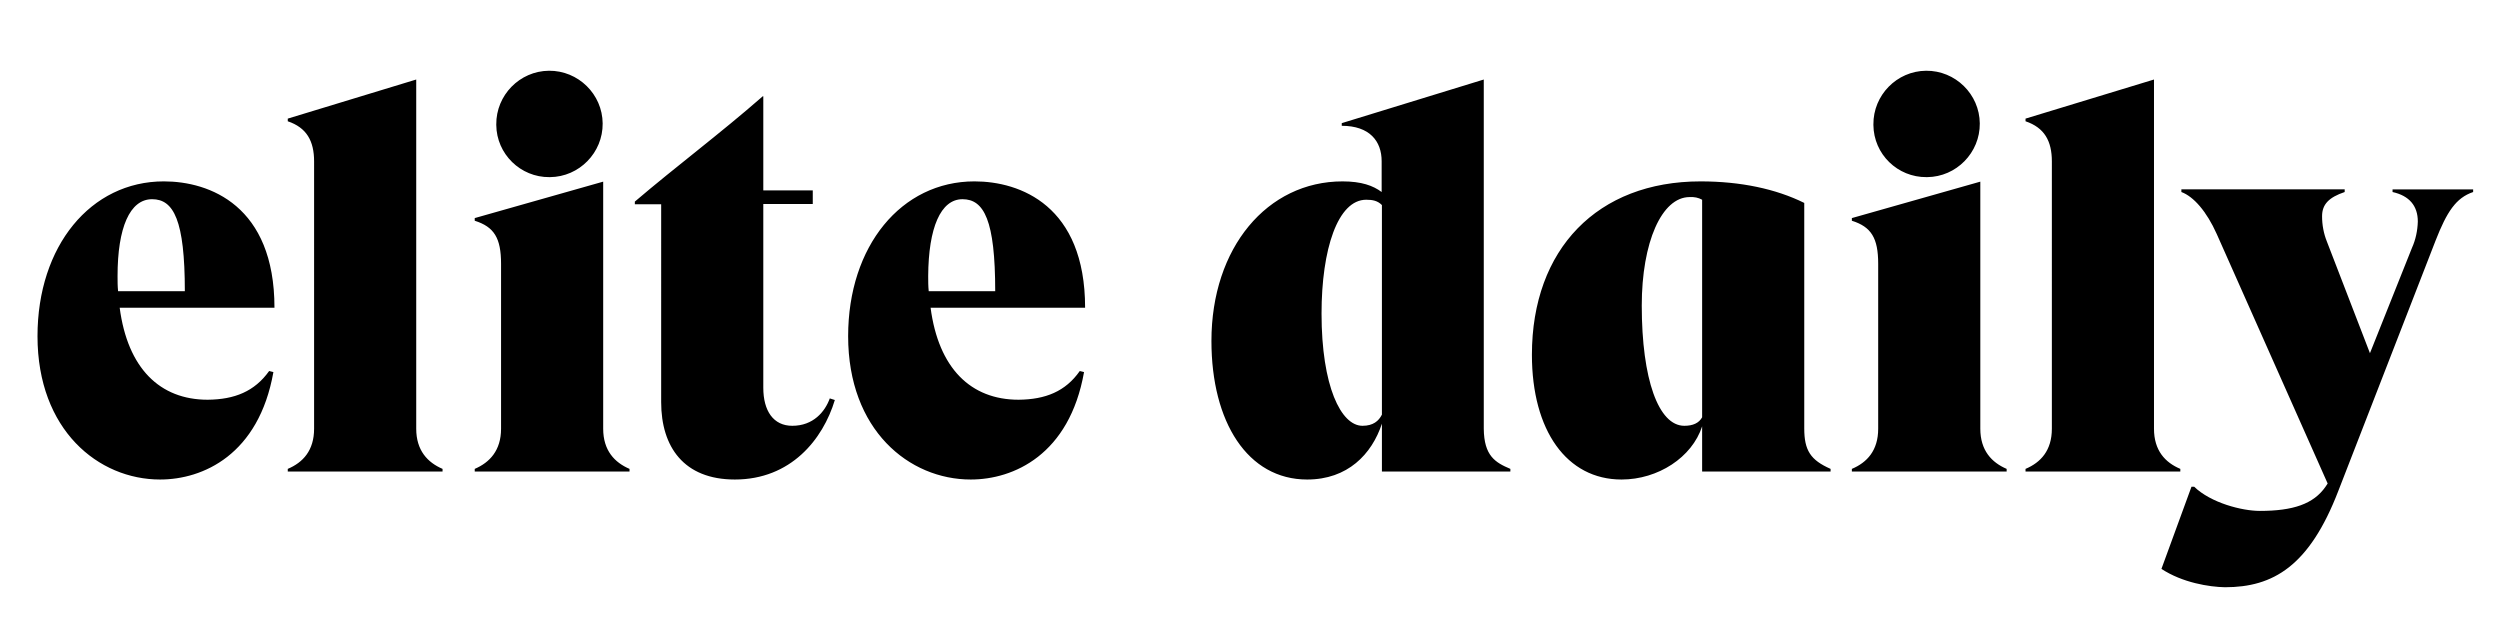
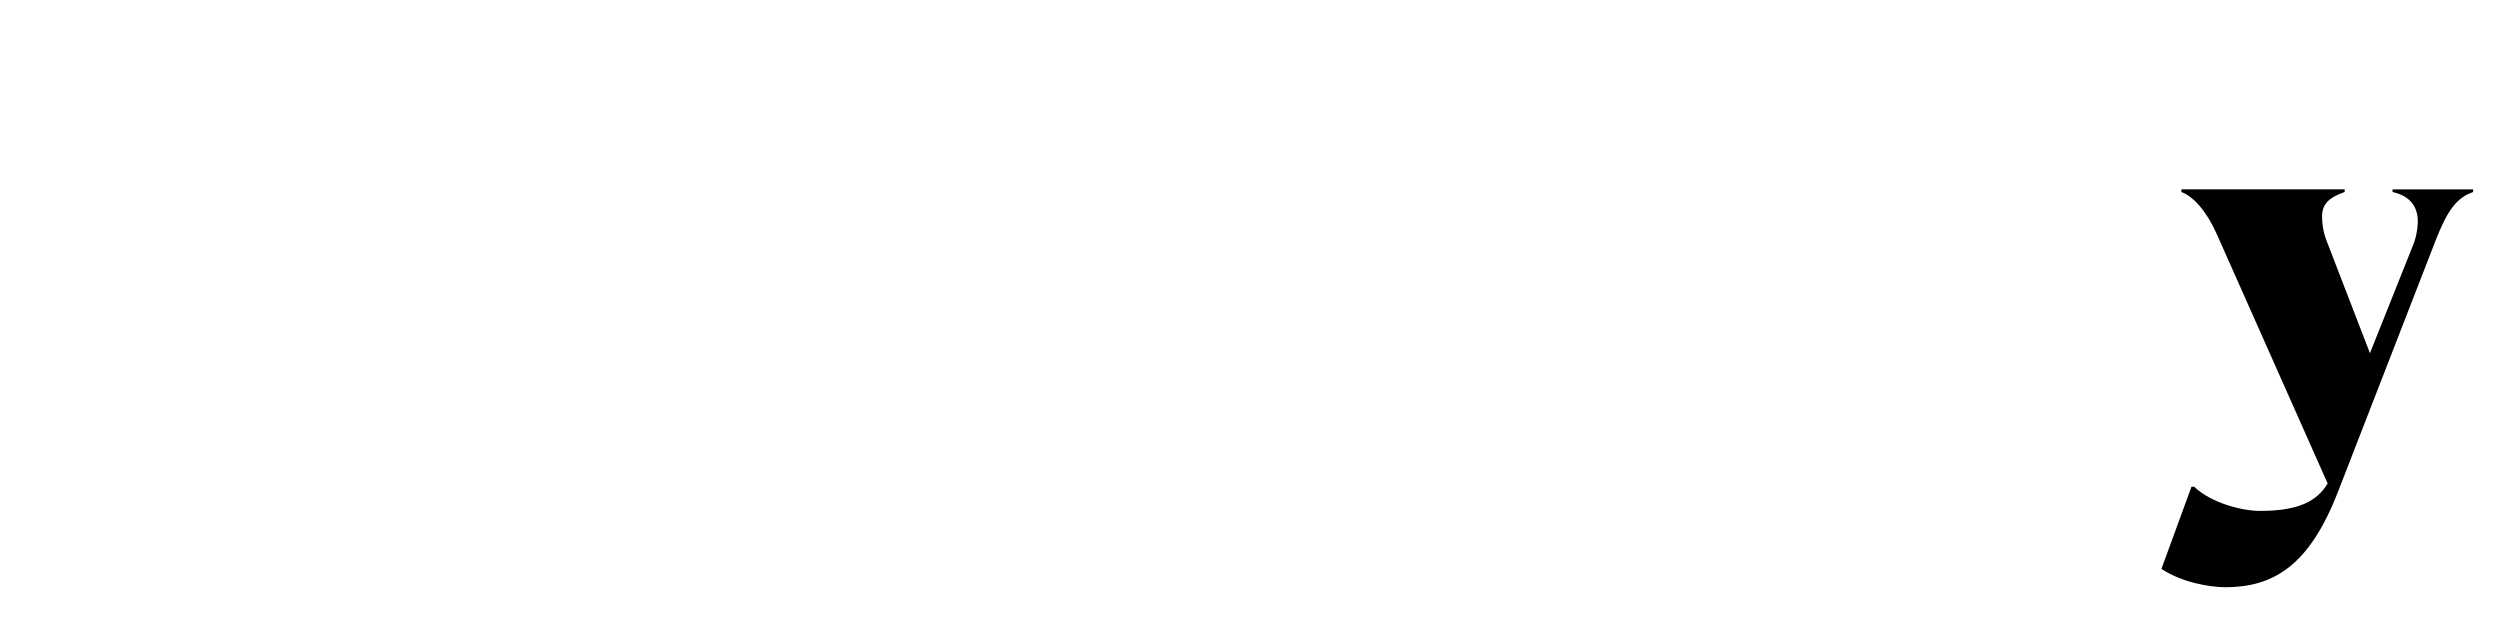
<svg xmlns="http://www.w3.org/2000/svg" version="1.1" id="Layer_1" x="0px" y="0px" viewBox="0 0 940 233" style="enable-background:new 0 0 940 233;" xml:space="preserve">
-   <path d="M101.2,139.5l1.6,0.4c-5.5,31.1-26.5,40.4-42.6,40.4c-23.2,0-46.1-18.6-46.1-53.9c0-33.9,20-58.2,47.5-58.2  c17.2,0,41.6,9.1,41.6,47.5H45c3,22.8,15.1,34.6,33.1,34.6C88.2,150.2,95.7,147.2,101.2,139.5L101.2,139.5z M44.2,103.8  c0,1.9,0,3.8,0.2,5.7h25.1c0-26.7-4.2-34.6-12.3-34.6C48.8,74.9,44.2,85.6,44.2,103.8L44.2,103.8z M166.4,176.3v1h-58.2v-1  c5.7-2.4,9.9-6.9,9.9-15.1V60.7c0-7.7-2.8-12.7-9.9-15.1v-1l48.3-14.7v131.3C156.5,169.4,160.8,173.9,166.4,176.3L166.4,176.3z   M236.7,176.3v1h-58.2v-1c5.6-2.4,9.9-6.9,9.9-15.1v-62c0-9.7-2.6-13.9-9.9-16.2v-1l48.3-13.7v92.9  C226.8,169.4,231.1,173.9,236.7,176.3z M186.6,46.8c-0.1-11,8.8-20.1,19.8-20.2c11-0.1,20.1,8.8,20.2,19.8s-8.8,20.1-19.8,20.2h-0.2  c-10.9,0.1-19.9-8.7-20-19.6V46.8z M313.9,150.4c-4.5,14.9-16.6,29.9-37.6,29.9c-19.2,0-27.7-12.3-27.7-29.1V76.8h-9.9v-1  c15.6-13.3,32.1-25.6,48.1-39.6h0.2v35.4h18.6v5.1H287v69.1c0,8.7,3.8,14.3,10.9,14.3c7.9,0,12.3-5.3,14.1-10.3L313.9,150.4z   M406,139.5l1.6,0.4c-5.5,31.1-26.5,40.4-42.6,40.4c-23.2,0-46.1-18.6-46.1-53.9c0-33.9,20-58.2,47.5-58.2  c17.2,0,41.6,9.1,41.6,47.5h-58.1c3,22.8,15.1,34.6,33.1,34.6C393.1,150.2,400.6,147.2,406,139.5z M349,103.8c0,1.9,0,3.8,0.2,5.7  h25c0-26.7-4.2-34.6-12.3-34.6C353.7,74.9,349.1,85.6,349,103.8L349,103.8z M567.9,176.3v1h-48.3v-18c-3.8,11.5-12.9,21-28.1,21  c-22.4,0-36-21.6-36-52.1c0-35.1,21-60,49.3-60c7.1,0,11.5,1.6,14.7,4V60.6c0-7.5-4.5-13.3-15-13.3v-1l53.4-16.4v131.3  C558,171.4,562.2,173.9,567.9,176.3L567.9,176.3z M519.6,155.9V77.1c-1.6-1.6-3.4-2-5.9-2c-10.7,0-16.8,18.6-16.8,42.8  c0,27.3,7.3,42.2,15.4,42.2C516.3,160.1,518.4,158.3,519.6,155.9z M688.3,176.3v1H640v-17c-3.8,11.7-16.6,20-30.3,20  c-20.6,0-33.7-18.4-33.7-46.9c0-39.8,24.7-65.2,63.4-65.2c15,0,28.3,2.8,39,8.1v84.8C678.4,169.4,680.8,173,688.3,176.3L688.3,176.3  z M640,156.9V75.1c-1.4-0.8-3-1.1-4.7-1c-10.5,0-18,17-18,40.8c0,27.7,6.3,45.2,16,45.2C636.5,160.1,638.8,159.1,640,156.9z   M754.5,176.3v1h-58.2v-1c5.7-2.4,9.9-6.9,9.9-15.1v-62c0-9.7-2.6-13.9-9.9-16.2v-1l48.3-13.7v92.9  C744.6,169.4,748.9,173.9,754.5,176.3z M704.4,46.8c-0.1-11,8.8-20.1,19.8-20.2c11-0.1,20.1,8.8,20.2,19.8  c0.1,11-8.8,20.1-19.8,20.2h-0.2c-10.9,0.1-19.9-8.6-20-19.6V46.8z M819.8,176.3v1h-58.2v-1c5.7-2.4,9.9-6.9,9.9-15.1V60.7  c0-7.7-2.8-12.7-9.9-15.1v-1l48.3-14.7v131.3C809.9,169.4,814.1,173.9,819.8,176.3L819.8,176.3z" />
  <path d="M812.7,213.9L824,183h1c6.3,6.1,18,9.1,24.7,9.1c12.5,0,20.2-2.6,24.7-9.1l0.8-1.2L833.5,88c-3.8-8.5-8.7-14.1-13.3-15.8v-1  h61.4v1c-5.9,2-8.5,4.6-8.5,9.1c0,3.3,0.6,6.5,1.8,9.5l16.2,42l15.8-39.6c1.4-3.1,2.1-6.5,2.2-9.9c0-5.9-3.2-9.7-9.5-11.1v-1h30.3v1  c-6.5,2.2-9.9,7.5-14.1,18.2l-36.6,94.2c-10.9,28.3-24.5,36.2-42.6,36.2C830.7,220.7,820.6,219.1,812.7,213.9L812.7,213.9z" />
</svg>